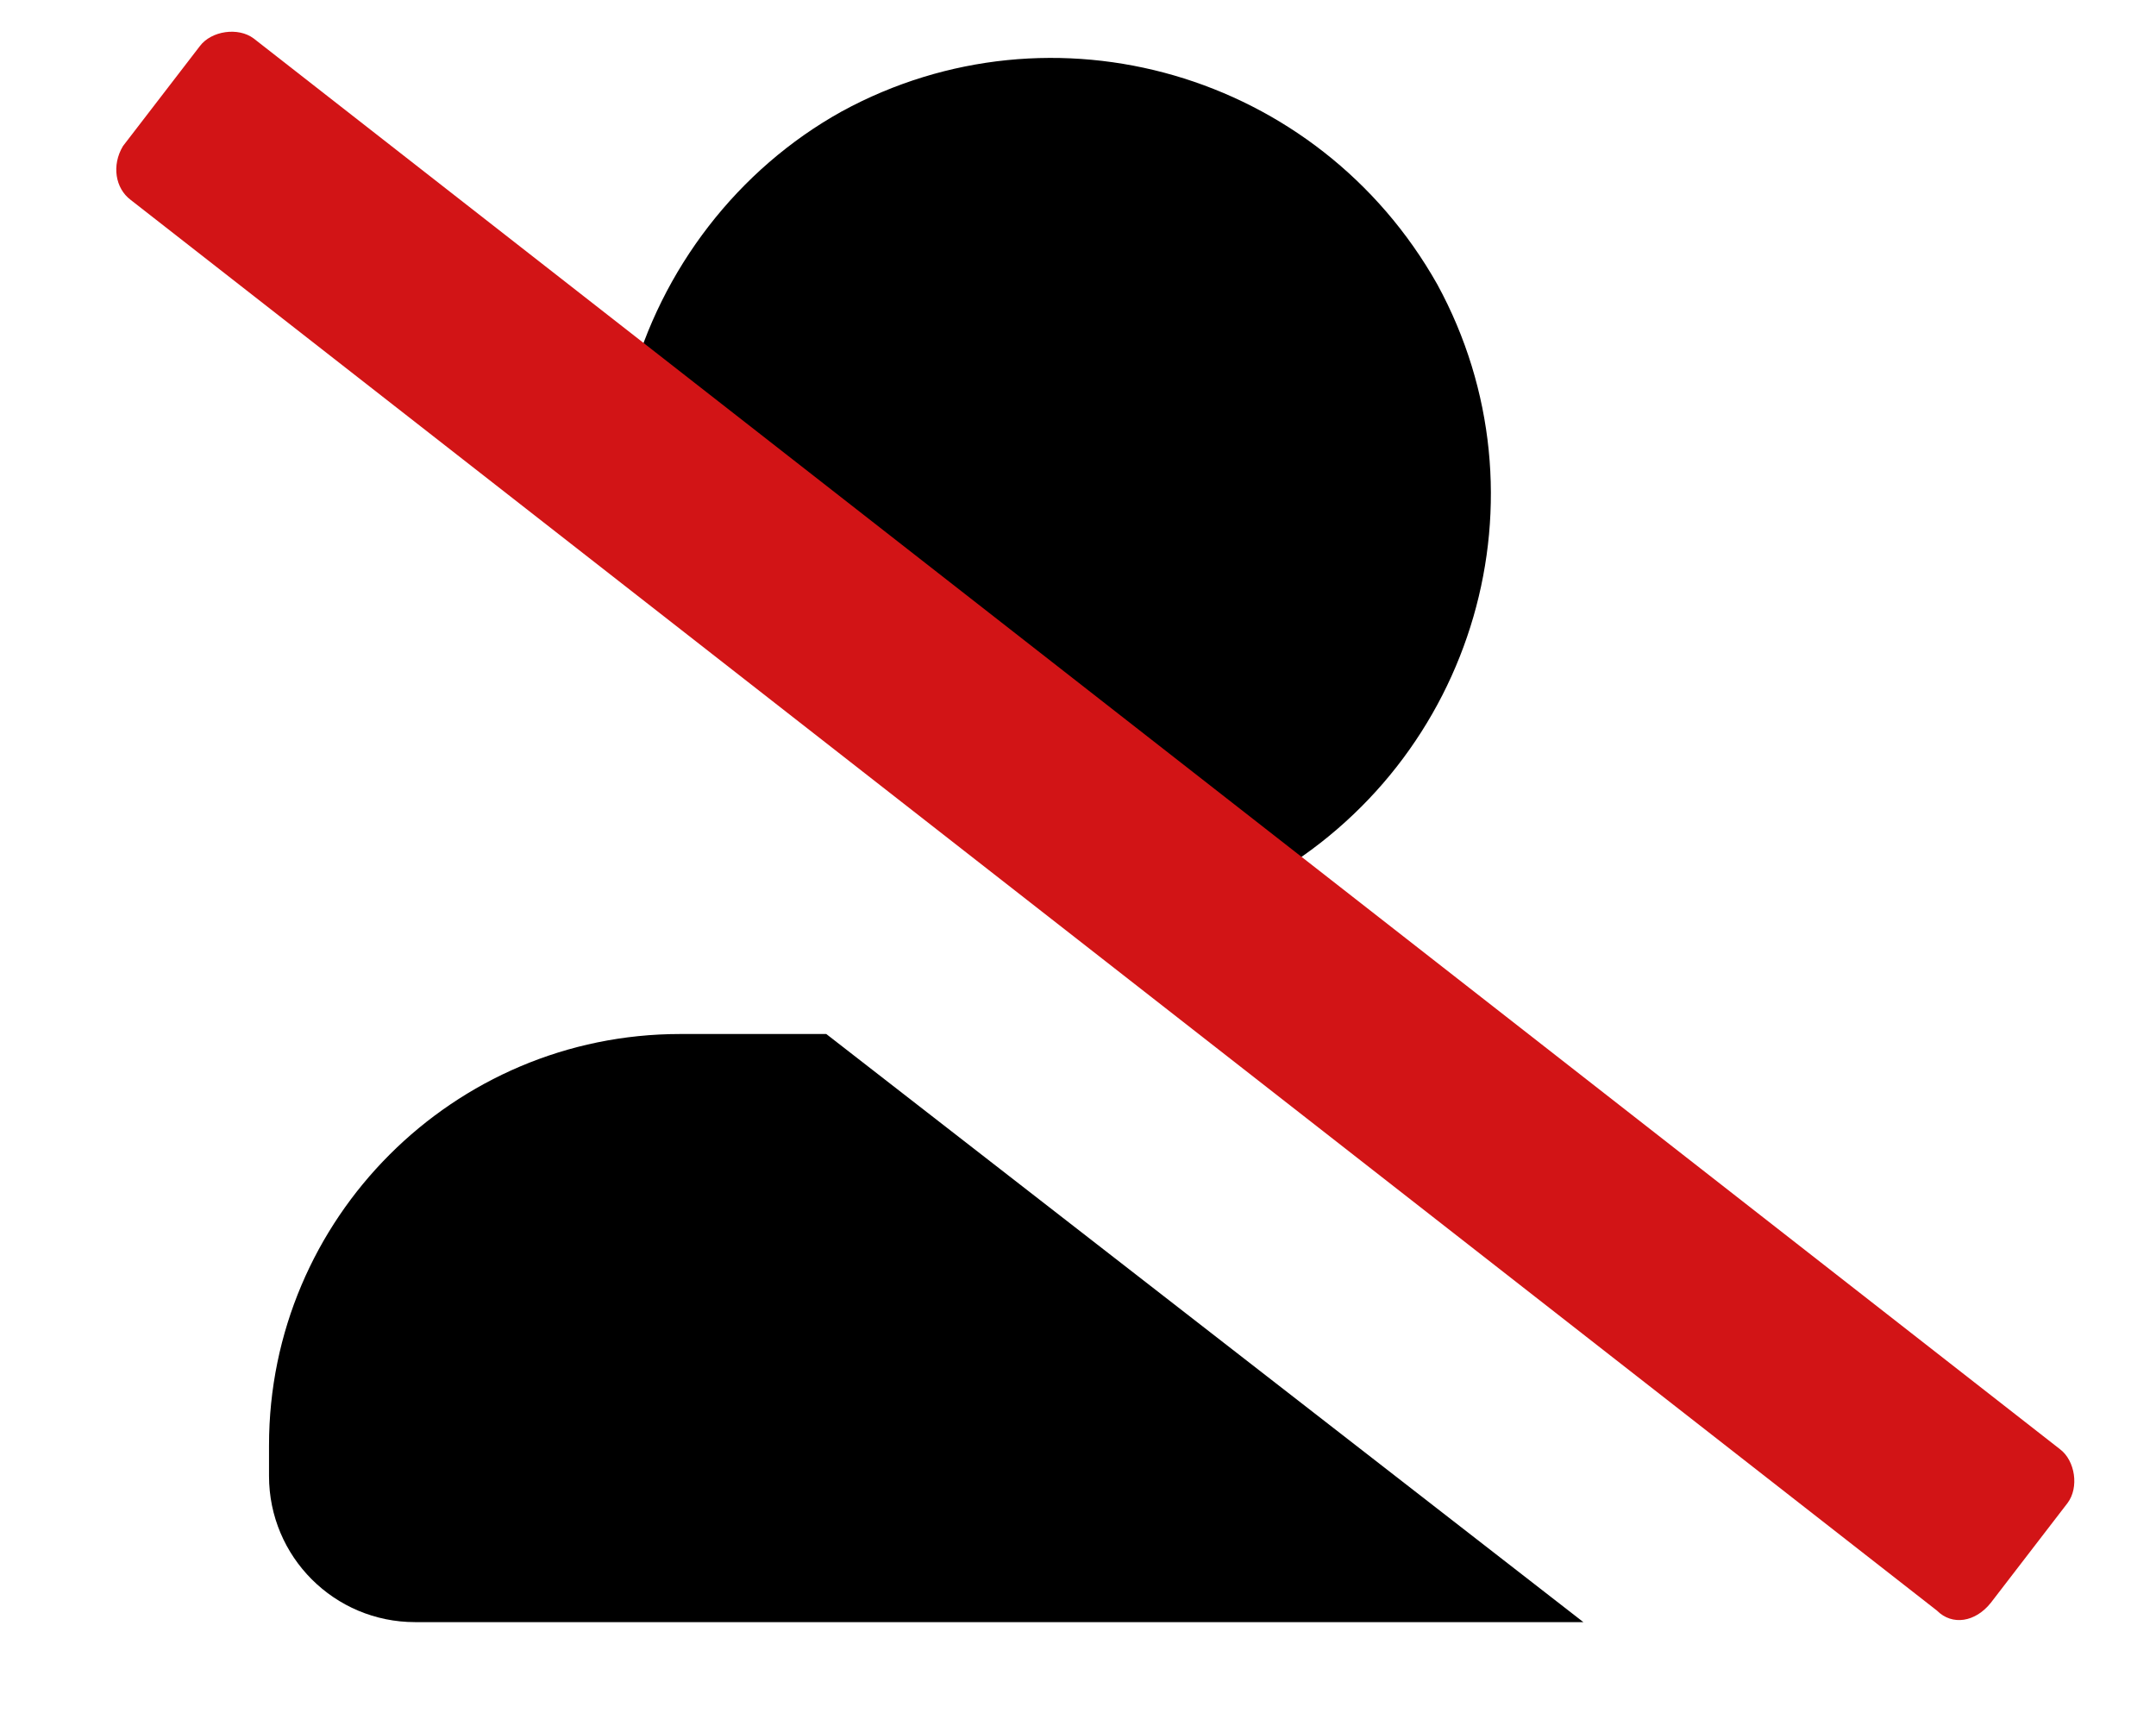
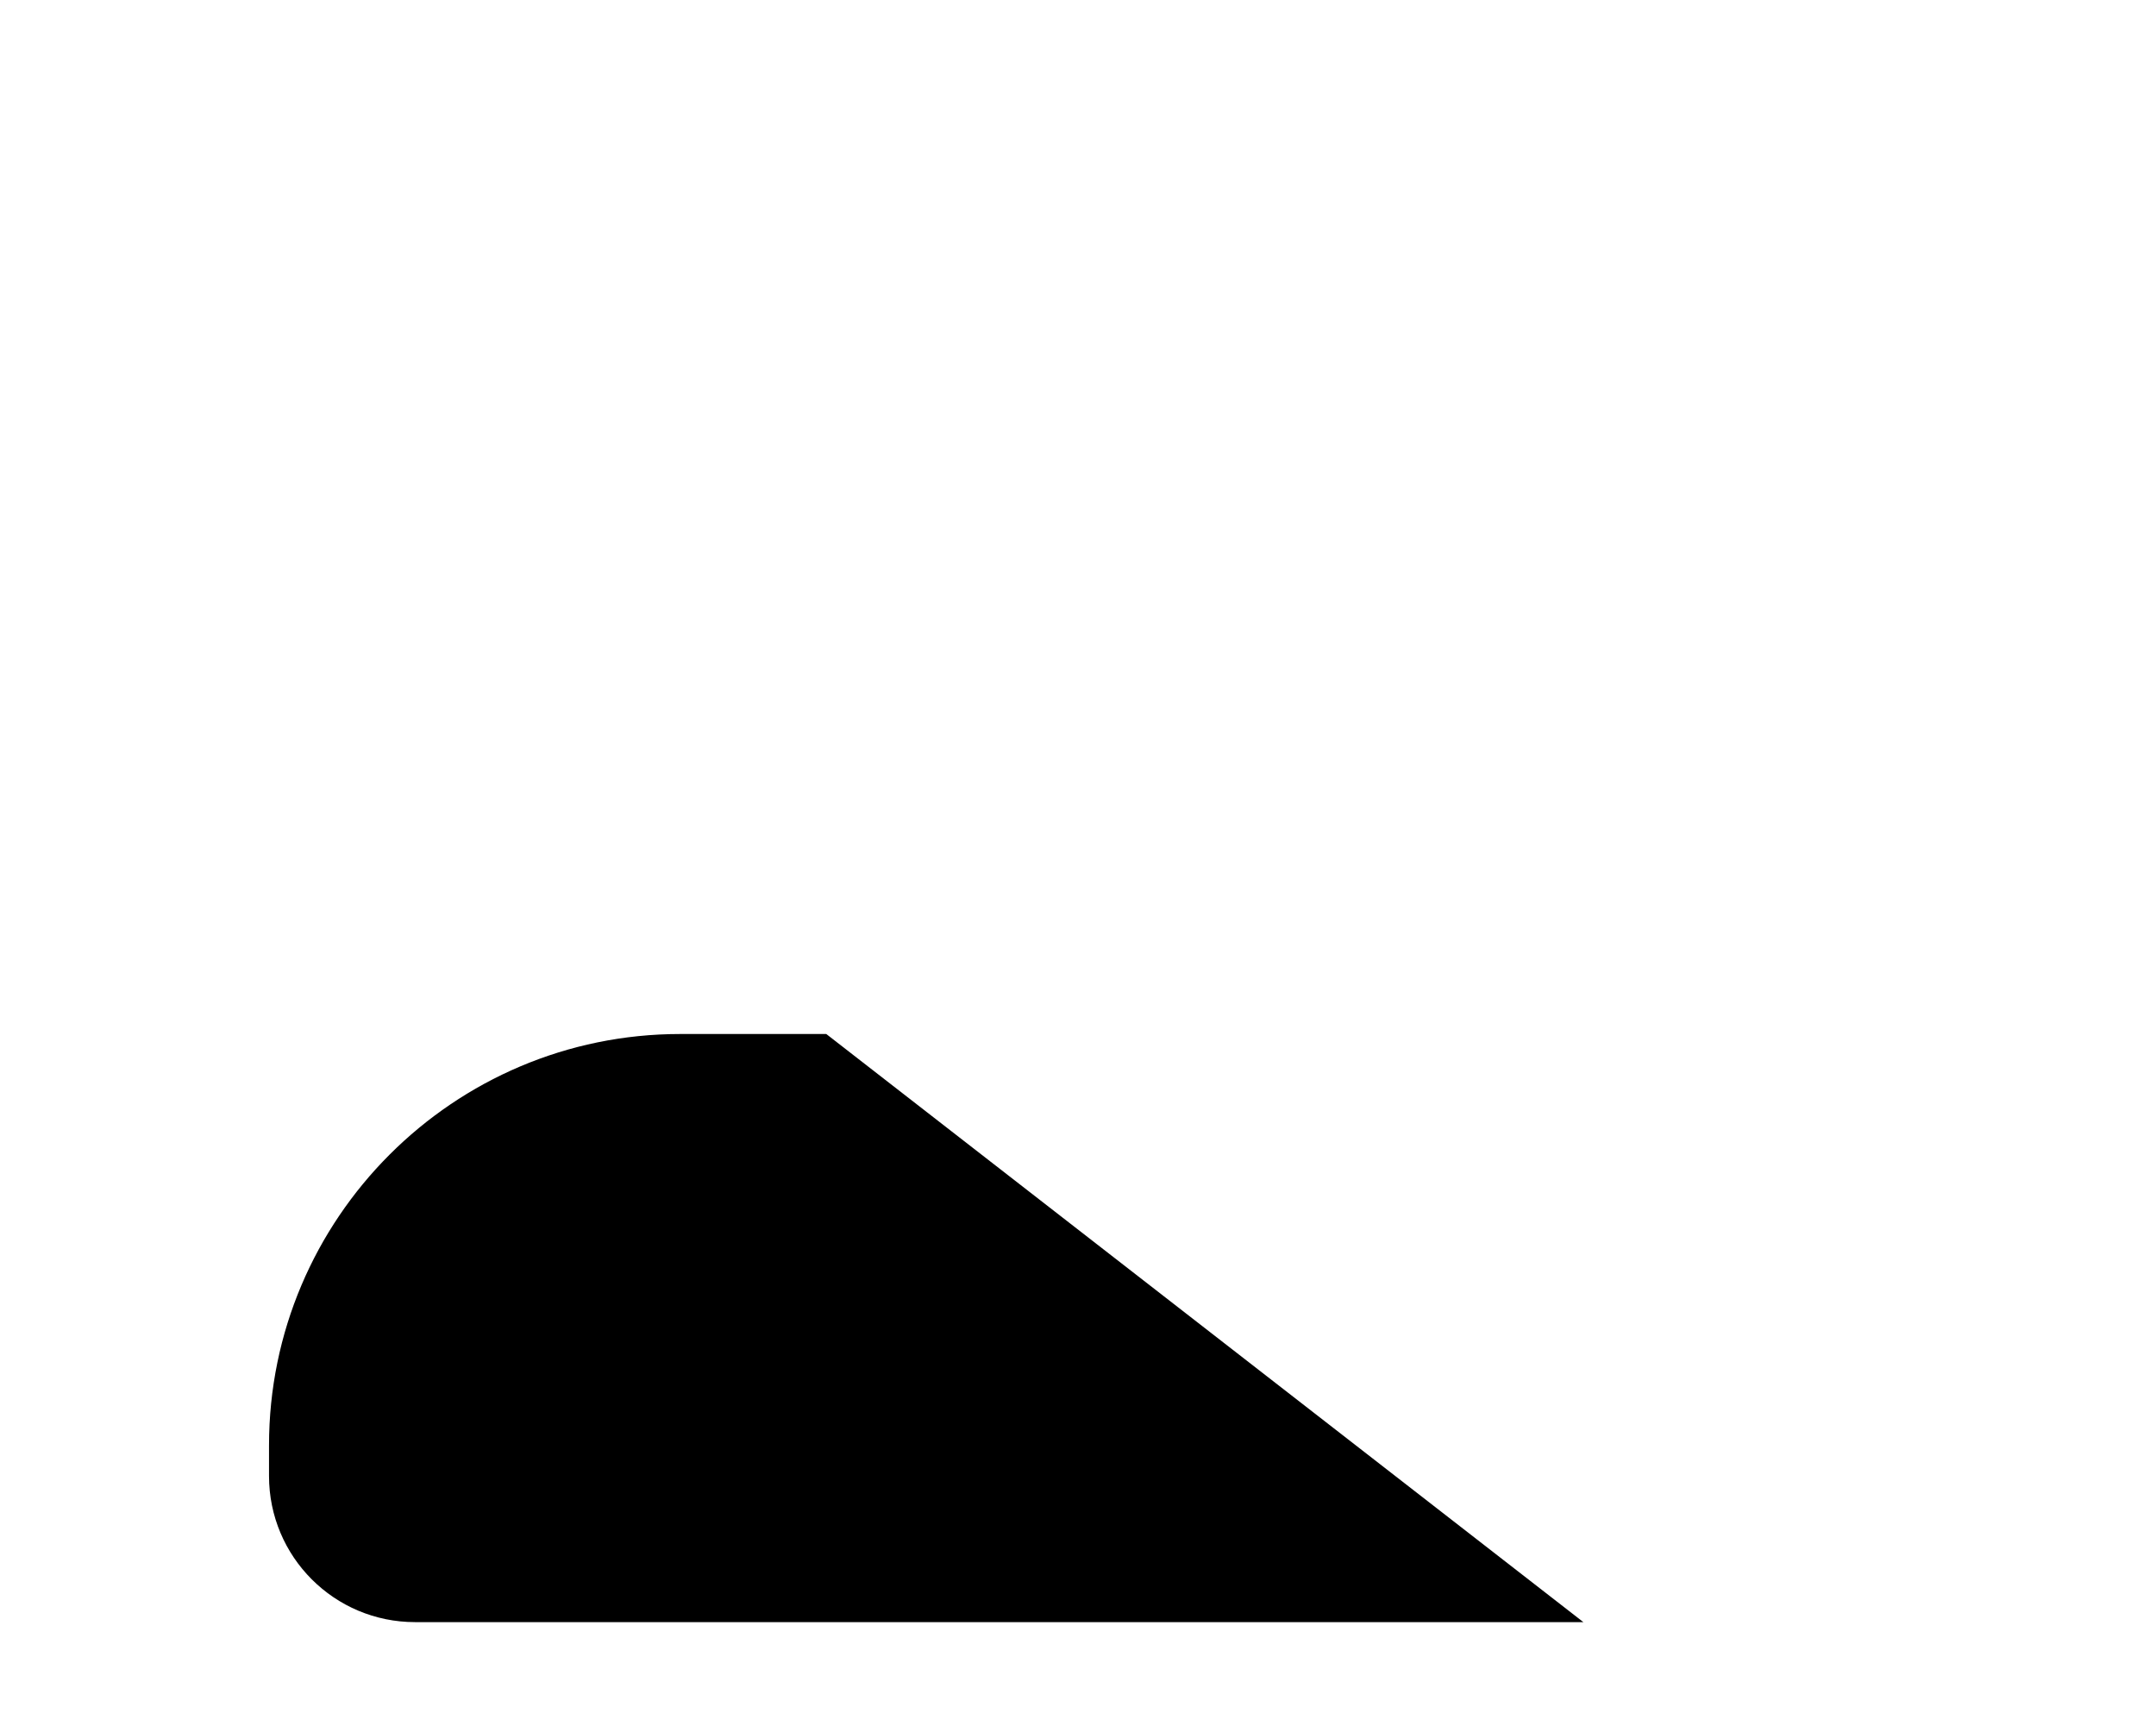
<svg xmlns="http://www.w3.org/2000/svg" version="1.1" id="Calque_1" x="0px" y="0px" viewBox="0 0 56.1 44.9" style="enable-background:new 0 0 56.1 44.9;" xml:space="preserve">
  <style type="text/css">
	.st0{fill:#D21416;}
</style>
  <g>
-     <path d="M32.9,22.9c5.5-3.1,7.5-10,4.5-15.5c-3.1-5.5-10-7.5-15.5-4.5C19.2,4.4,17.2,7,16.4,10" />
    <path d="M17.7,26.9C11.8,26.9,7,31.7,7,37.6v0.8c0,2.1,1.7,3.8,3.8,3.8h30.4L21.5,26.9L17.7,26.9z" />
  </g>
-   <path class="st0" d="M50.4,41.9L3.4,5.2C3,4.9,2.9,4.3,3.2,3.8l2-2.6c0.3-0.4,1-0.5,1.4-0.2l47,36.7c0.4,0.3,0.5,1,0.2,1.4l-2,2.6  C51.4,42.2,50.8,42.3,50.4,41.9z" />
</svg>